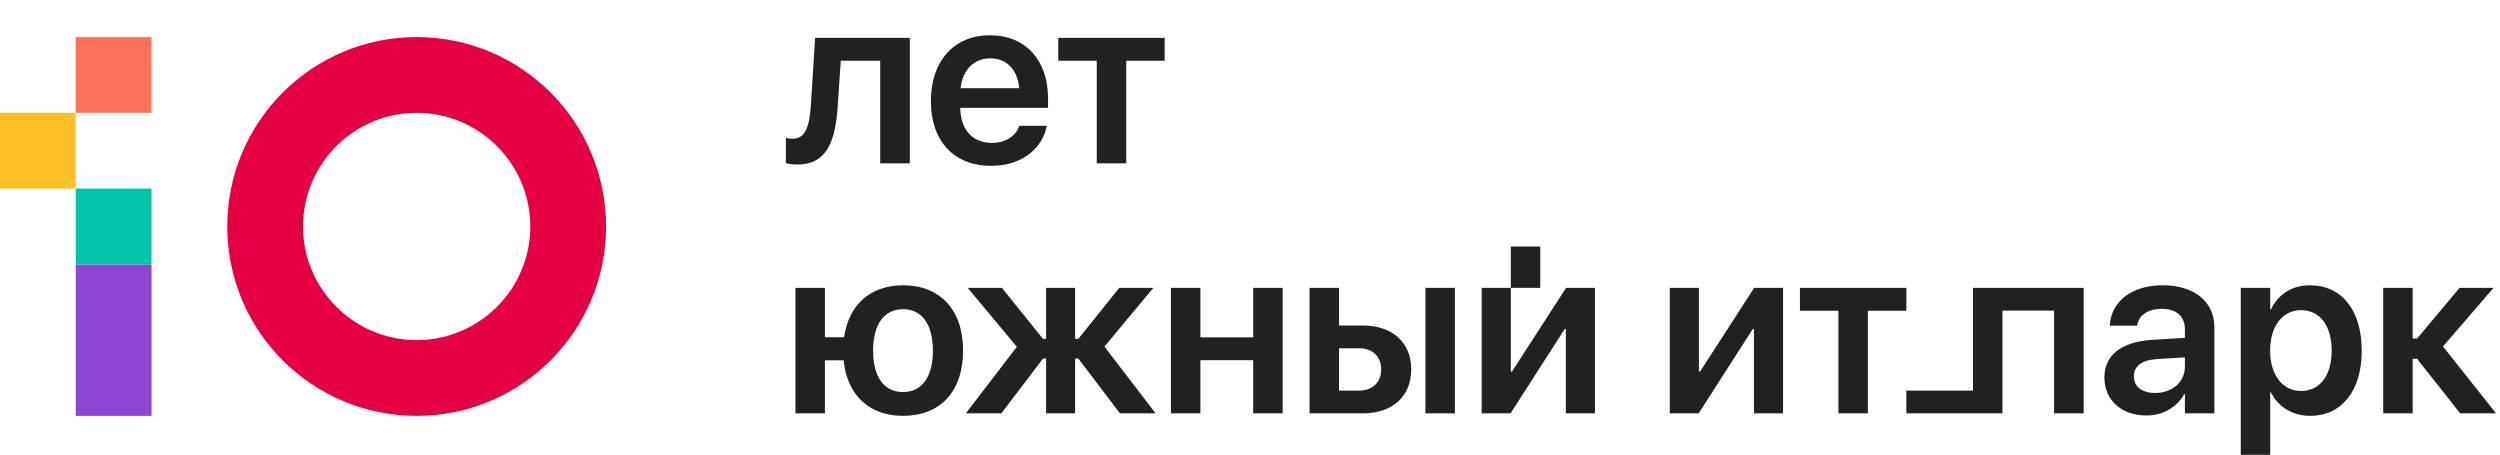
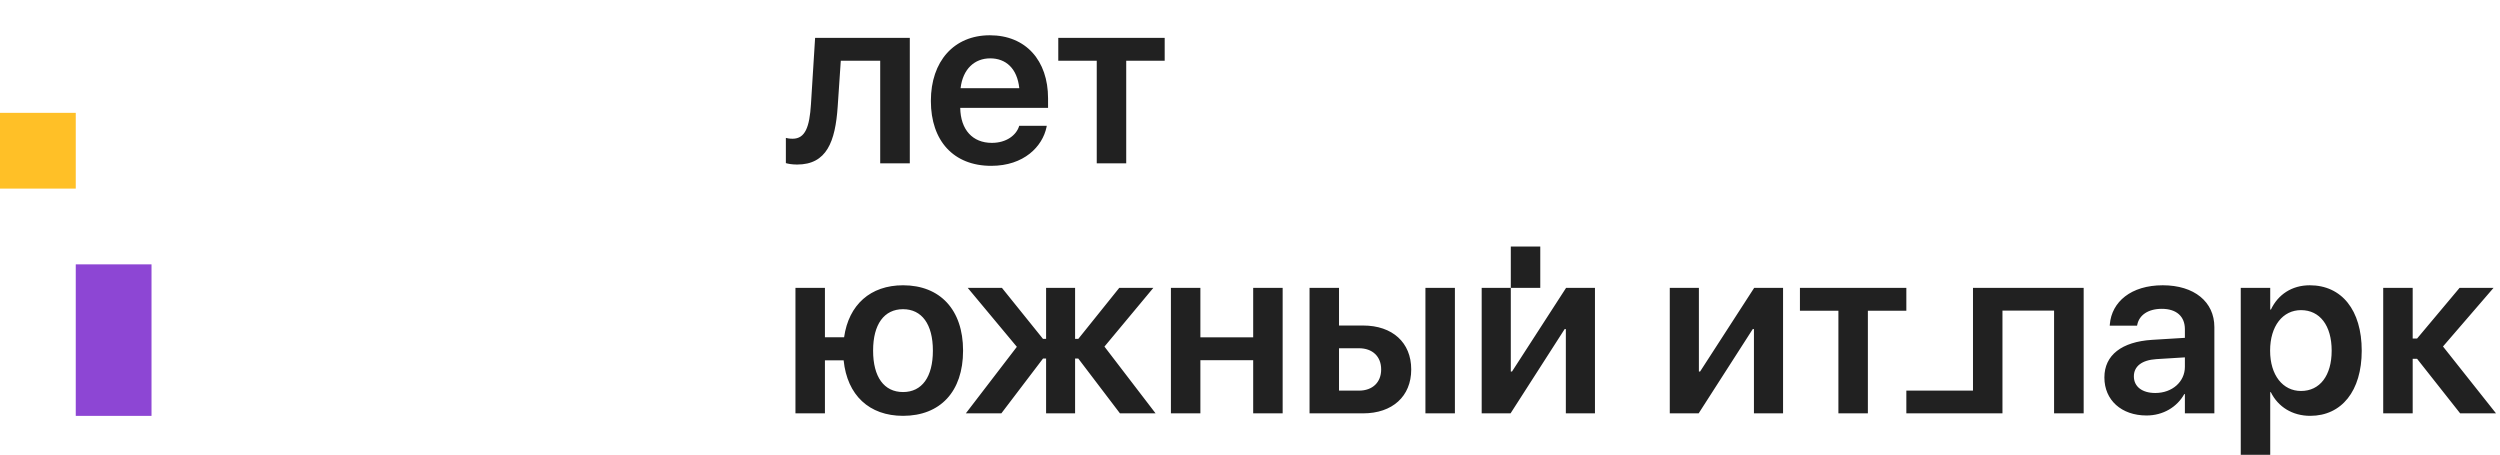
<svg xmlns="http://www.w3.org/2000/svg" width="660px" height="120px" viewBox="0 0 660 120" version="1.1">
  <title>10 logo</title>
  <desc>Created with Sketch.</desc>
  <g id="10-logo" stroke="none" stroke-width="1" fill="none" fill-rule="evenodd">
-     <path d="M609.777,75.313 C618.215,75.313 623.496,81.875 623.496,92.562 L623.496,92.593 C623.496,103.218 618.184,109.781 609.902,109.781 C605.183,109.781 601.402,107.406 599.496,103.531 L599.34,103.531 L599.34,120.062 L591.559,120.062 L591.559,76 L599.34,76 L599.34,81.719 L599.527,81.719 C601.402,77.75 605.059,75.313 609.777,75.313 Z M238.406,75.313 C248.188,75.313 254.25,81.781 254.25,92.531 L254.25,92.593 C254.25,103.375 248.219,109.781 238.406,109.781 C229.469,109.781 223.656,104.344 222.719,95.125 L217.781,95.125 L217.781,109.125 L210,109.125 L210,76 L217.781,76 L217.781,89.031 L222.844,89.031 C224.063,80.438 229.812,75.313 238.406,75.313 Z M570.967,75.312 C579.279,75.312 584.592,79.688 584.592,86.343 L584.592,109.125 L576.81,109.125 L576.81,104.031 L576.654,104.031 C574.717,107.5 571.029,109.688 566.685,109.688 C560.029,109.688 555.56,105.594 555.56,99.688 L555.56,99.624 C555.56,93.75 560.154,90.219 568.154,89.719 L576.81,89.188 L576.81,86.906 C576.81,83.562 574.623,81.531 570.717,81.531 C567.029,81.531 564.748,83.25 564.248,85.688 L564.185,85.969 L556.967,85.969 L556.998,85.594 C557.498,79.719 562.56,75.312 570.967,75.312 Z M550.088,76 L550.088,109.125 L542.276,109.125 L542.276,82 L528.65,82 L528.65,109.125 L520.869,109.125 L520.869,109.125 L503.276,109.125 L503.276,103.125 L520.869,103.125 L520.869,76 L550.088,76 Z M636.949,76 L636.949,89.375 L638.106,89.375 L649.324,76 L658.293,76 L644.949,91.469 L658.949,109.125 L649.48,109.125 L638.106,94.719 L636.949,94.719 L636.949,109.125 L629.168,109.125 L629.168,76 L636.949,76 Z M503.275,76 L503.275,82.031 L493.119,82.031 L493.119,109.125 L485.338,109.125 L485.338,82.031 L475.182,82.031 L475.182,76 L503.275,76 Z M384.094,76 L384.094,109.125 L376.312,109.125 L376.312,76 L384.094,76 Z M353.5,76 L353.5,85.938 L359.875,85.938 C367.594,85.938 372.562,90.438 372.562,97.5 L372.562,97.562 C372.562,104.624 367.594,109.125 359.875,109.125 L345.719,109.125 L345.719,76 L353.5,76 Z M264.512,76 L275.356,89.469 L276.168,89.469 L276.168,76 L283.824,76 L283.824,89.469 L284.668,89.469 L295.481,76 L304.48,76 L291.574,91.5 L305.074,109.125 L295.668,109.125 L284.668,94.657 L283.824,94.657 L283.824,109.125 L276.168,109.125 L276.168,94.657 L275.356,94.657 L264.356,109.125 L254.981,109.125 L268.449,91.562 L255.481,76 L264.512,76 Z M316.902,76 L316.902,89.063 L330.84,89.063 L330.84,76 L338.621,76 L338.621,109.125 L330.84,109.125 L330.84,95.093 L316.902,95.093 L316.902,109.125 L309.121,109.125 L309.121,76 L316.902,76 Z M448.508,76 L448.508,98.094 L448.82,98.094 L463.101,76 L470.727,76 L470.727,109.125 L463.039,109.125 L463.039,86.875 L462.727,86.875 L448.445,109.125 L440.82,109.125 L440.82,76 L448.508,76 Z M576.81,94.344 L569.248,94.812 C565.435,95.062 563.342,96.719 563.342,99.344 L563.342,99.375 C563.342,102.094 565.56,103.75 568.998,103.75 C573.467,103.75 576.81,100.781 576.81,96.844 L576.81,94.344 Z M238.406,81.625 C233.406,81.625 230.5,85.625 230.5,92.531 L230.5,92.593 C230.5,99.5 233.375,103.5 238.406,103.5 C243.406,103.5 246.281,99.5 246.281,92.593 L246.281,92.531 C246.281,85.625 243.375,81.625 238.406,81.625 Z M607.465,81.875 C602.652,81.875 599.309,86.063 599.309,92.562 L599.309,92.593 C599.309,99.063 602.683,103.218 607.465,103.218 C612.465,103.218 615.559,99.125 615.559,92.593 L615.559,92.562 C615.559,85.938 612.434,81.875 607.465,81.875 Z M358.781,91.938 L353.5,91.938 L353.5,103.125 L358.781,103.125 C362.375,103.125 364.625,100.906 364.625,97.562 L364.625,97.5 C364.625,94.125 362.344,91.938 358.781,91.938 Z M398.852,98.094 L399.164,98.094 L413.445,76 L421.07,76 L421.07,109.125 L413.383,109.125 L413.383,86.875 L413.07,86.875 L398.789,109.125 L391.164,109.125 L391.164,76 L398.852,76 L398.852,65.094 L406.633,65.094 L406.633,76 L398.852,76 L398.852,98.094 Z M261.313,9.312 C270.813,9.312 276.687,15.969 276.687,25.969 L276.687,28.469 L253.5,28.469 C253.594,34.281 256.781,37.719 261.843,37.719 C265.75,37.719 268.25,35.656 269,33.438 L269.063,33.218 L276.343,33.218 L276.281,33.562 C275.219,38.656 270.344,43.781 261.687,43.781 C251.75,43.781 245.75,37.188 245.75,26.656 L245.75,26.625 C245.75,16.187 251.843,9.312 261.313,9.312 Z M240.188,10 L240.188,43.125 L232.375,43.125 L232.375,16.031 L221.968,16.031 L221.156,28.062 C220.531,37.469 218.218,43.438 210.437,43.438 C209,43.438 207.969,43.218 207.468,43.062 L207.468,36.406 C207.781,36.499 208.406,36.625 209.25,36.625 C212.593,36.625 213.718,33.5 214.094,27.5 L215.188,10 L240.188,10 Z M307.478,10 L307.478,16.031 L297.322,16.031 L297.322,43.125 L289.541,43.125 L289.541,16.031 L279.385,16.031 L279.385,10 L307.478,10 Z M261.406,15.406 C257.312,15.406 254.187,18.188 253.594,23.281 L269.094,23.281 C268.531,18.031 265.531,15.406 261.406,15.406 Z" id="Combined-Shape" fill="#212121" />
-     <path d="M110,9.791 C82.385,9.791 60,32.177 60,59.791 C60,87.406 82.385,109.791 110,109.791 C137.615,109.791 160,87.406 160,59.791 C160,32.177 137.615,9.791 110,9.791 M110,29.791 C126.542,29.791 140,43.249 140,59.791 C140,76.334 126.542,89.791 110,89.791 C93.458,89.791 80,76.334 80,59.791 C80,43.249 93.458,29.791 110,29.791" id="Fill-22" fill="#E50043" />
+     <path d="M609.777,75.313 C618.215,75.313 623.496,81.875 623.496,92.562 L623.496,92.593 C623.496,103.218 618.184,109.781 609.902,109.781 C605.183,109.781 601.402,107.406 599.496,103.531 L599.34,103.531 L599.34,120.062 L591.559,120.062 L591.559,76 L599.34,76 L599.34,81.719 L599.527,81.719 C601.402,77.75 605.059,75.313 609.777,75.313 Z M238.406,75.313 C248.188,75.313 254.25,81.781 254.25,92.531 L254.25,92.593 C254.25,103.375 248.219,109.781 238.406,109.781 C229.469,109.781 223.656,104.344 222.719,95.125 L217.781,95.125 L217.781,109.125 L210,109.125 L210,76 L217.781,76 L217.781,89.031 L222.844,89.031 C224.063,80.438 229.812,75.313 238.406,75.313 Z M570.967,75.312 C579.279,75.312 584.592,79.688 584.592,86.343 L584.592,109.125 L576.81,109.125 L576.81,104.031 L576.654,104.031 C574.717,107.5 571.029,109.688 566.685,109.688 C560.029,109.688 555.56,105.594 555.56,99.688 L555.56,99.624 C555.56,93.75 560.154,90.219 568.154,89.719 L576.81,89.188 L576.81,86.906 C576.81,83.562 574.623,81.531 570.717,81.531 C567.029,81.531 564.748,83.25 564.248,85.688 L564.185,85.969 L556.967,85.969 L556.998,85.594 C557.498,79.719 562.56,75.312 570.967,75.312 M550.088,76 L550.088,109.125 L542.276,109.125 L542.276,82 L528.65,82 L528.65,109.125 L520.869,109.125 L520.869,109.125 L503.276,109.125 L503.276,103.125 L520.869,103.125 L520.869,76 L550.088,76 Z M636.949,76 L636.949,89.375 L638.106,89.375 L649.324,76 L658.293,76 L644.949,91.469 L658.949,109.125 L649.48,109.125 L638.106,94.719 L636.949,94.719 L636.949,109.125 L629.168,109.125 L629.168,76 L636.949,76 Z M503.275,76 L503.275,82.031 L493.119,82.031 L493.119,109.125 L485.338,109.125 L485.338,82.031 L475.182,82.031 L475.182,76 L503.275,76 Z M384.094,76 L384.094,109.125 L376.312,109.125 L376.312,76 L384.094,76 Z M353.5,76 L353.5,85.938 L359.875,85.938 C367.594,85.938 372.562,90.438 372.562,97.5 L372.562,97.562 C372.562,104.624 367.594,109.125 359.875,109.125 L345.719,109.125 L345.719,76 L353.5,76 Z M264.512,76 L275.356,89.469 L276.168,89.469 L276.168,76 L283.824,76 L283.824,89.469 L284.668,89.469 L295.481,76 L304.48,76 L291.574,91.5 L305.074,109.125 L295.668,109.125 L284.668,94.657 L283.824,94.657 L283.824,109.125 L276.168,109.125 L276.168,94.657 L275.356,94.657 L264.356,109.125 L254.981,109.125 L268.449,91.562 L255.481,76 L264.512,76 Z M316.902,76 L316.902,89.063 L330.84,89.063 L330.84,76 L338.621,76 L338.621,109.125 L330.84,109.125 L330.84,95.093 L316.902,95.093 L316.902,109.125 L309.121,109.125 L309.121,76 L316.902,76 Z M448.508,76 L448.508,98.094 L448.82,98.094 L463.101,76 L470.727,76 L470.727,109.125 L463.039,109.125 L463.039,86.875 L462.727,86.875 L448.445,109.125 L440.82,109.125 L440.82,76 L448.508,76 Z M576.81,94.344 L569.248,94.812 C565.435,95.062 563.342,96.719 563.342,99.344 L563.342,99.375 C563.342,102.094 565.56,103.75 568.998,103.75 C573.467,103.75 576.81,100.781 576.81,96.844 L576.81,94.344 Z M238.406,81.625 C233.406,81.625 230.5,85.625 230.5,92.531 L230.5,92.593 C230.5,99.5 233.375,103.5 238.406,103.5 C243.406,103.5 246.281,99.5 246.281,92.593 L246.281,92.531 C246.281,85.625 243.375,81.625 238.406,81.625 Z M607.465,81.875 C602.652,81.875 599.309,86.063 599.309,92.562 L599.309,92.593 C599.309,99.063 602.683,103.218 607.465,103.218 C612.465,103.218 615.559,99.125 615.559,92.593 L615.559,92.562 C615.559,85.938 612.434,81.875 607.465,81.875 Z M358.781,91.938 L353.5,91.938 L353.5,103.125 L358.781,103.125 C362.375,103.125 364.625,100.906 364.625,97.562 L364.625,97.5 C364.625,94.125 362.344,91.938 358.781,91.938 Z M398.852,98.094 L399.164,98.094 L413.445,76 L421.07,76 L421.07,109.125 L413.383,109.125 L413.383,86.875 L413.07,86.875 L398.789,109.125 L391.164,109.125 L391.164,76 L398.852,76 L398.852,65.094 L406.633,65.094 L406.633,76 L398.852,76 L398.852,98.094 Z M261.313,9.312 C270.813,9.312 276.687,15.969 276.687,25.969 L276.687,28.469 L253.5,28.469 C253.594,34.281 256.781,37.719 261.843,37.719 C265.75,37.719 268.25,35.656 269,33.438 L269.063,33.218 L276.343,33.218 L276.281,33.562 C275.219,38.656 270.344,43.781 261.687,43.781 C251.75,43.781 245.75,37.188 245.75,26.656 L245.75,26.625 C245.75,16.187 251.843,9.312 261.313,9.312 Z M240.188,10 L240.188,43.125 L232.375,43.125 L232.375,16.031 L221.968,16.031 L221.156,28.062 C220.531,37.469 218.218,43.438 210.437,43.438 C209,43.438 207.969,43.218 207.468,43.062 L207.468,36.406 C207.781,36.499 208.406,36.625 209.25,36.625 C212.593,36.625 213.718,33.5 214.094,27.5 L215.188,10 L240.188,10 Z M307.478,10 L307.478,16.031 L297.322,16.031 L297.322,43.125 L289.541,43.125 L289.541,16.031 L279.385,16.031 L279.385,10 L307.478,10 Z M261.406,15.406 C257.312,15.406 254.187,18.188 253.594,23.281 L269.094,23.281 C268.531,18.031 265.531,15.406 261.406,15.406 Z" id="Combined-Shape" fill="#212121" />
    <polygon id="Fill-23" fill="#8D46D4" points="20 109.791 40 109.791 40 69.791 20 69.791" />
-     <polygon id="Fill-24" fill="#FF715A" points="20 29.791 40 29.791 40 9.791 20 9.791" />
    <polygon id="Fill-27" fill="#FFC027" points="0 49.791 20 49.791 20 29.791 0 29.791" />
-     <polygon id="Fill-28" fill="#00C4A7" points="20 69.791 40 69.791 40 49.791 20 49.791" />
  </g>
</svg>